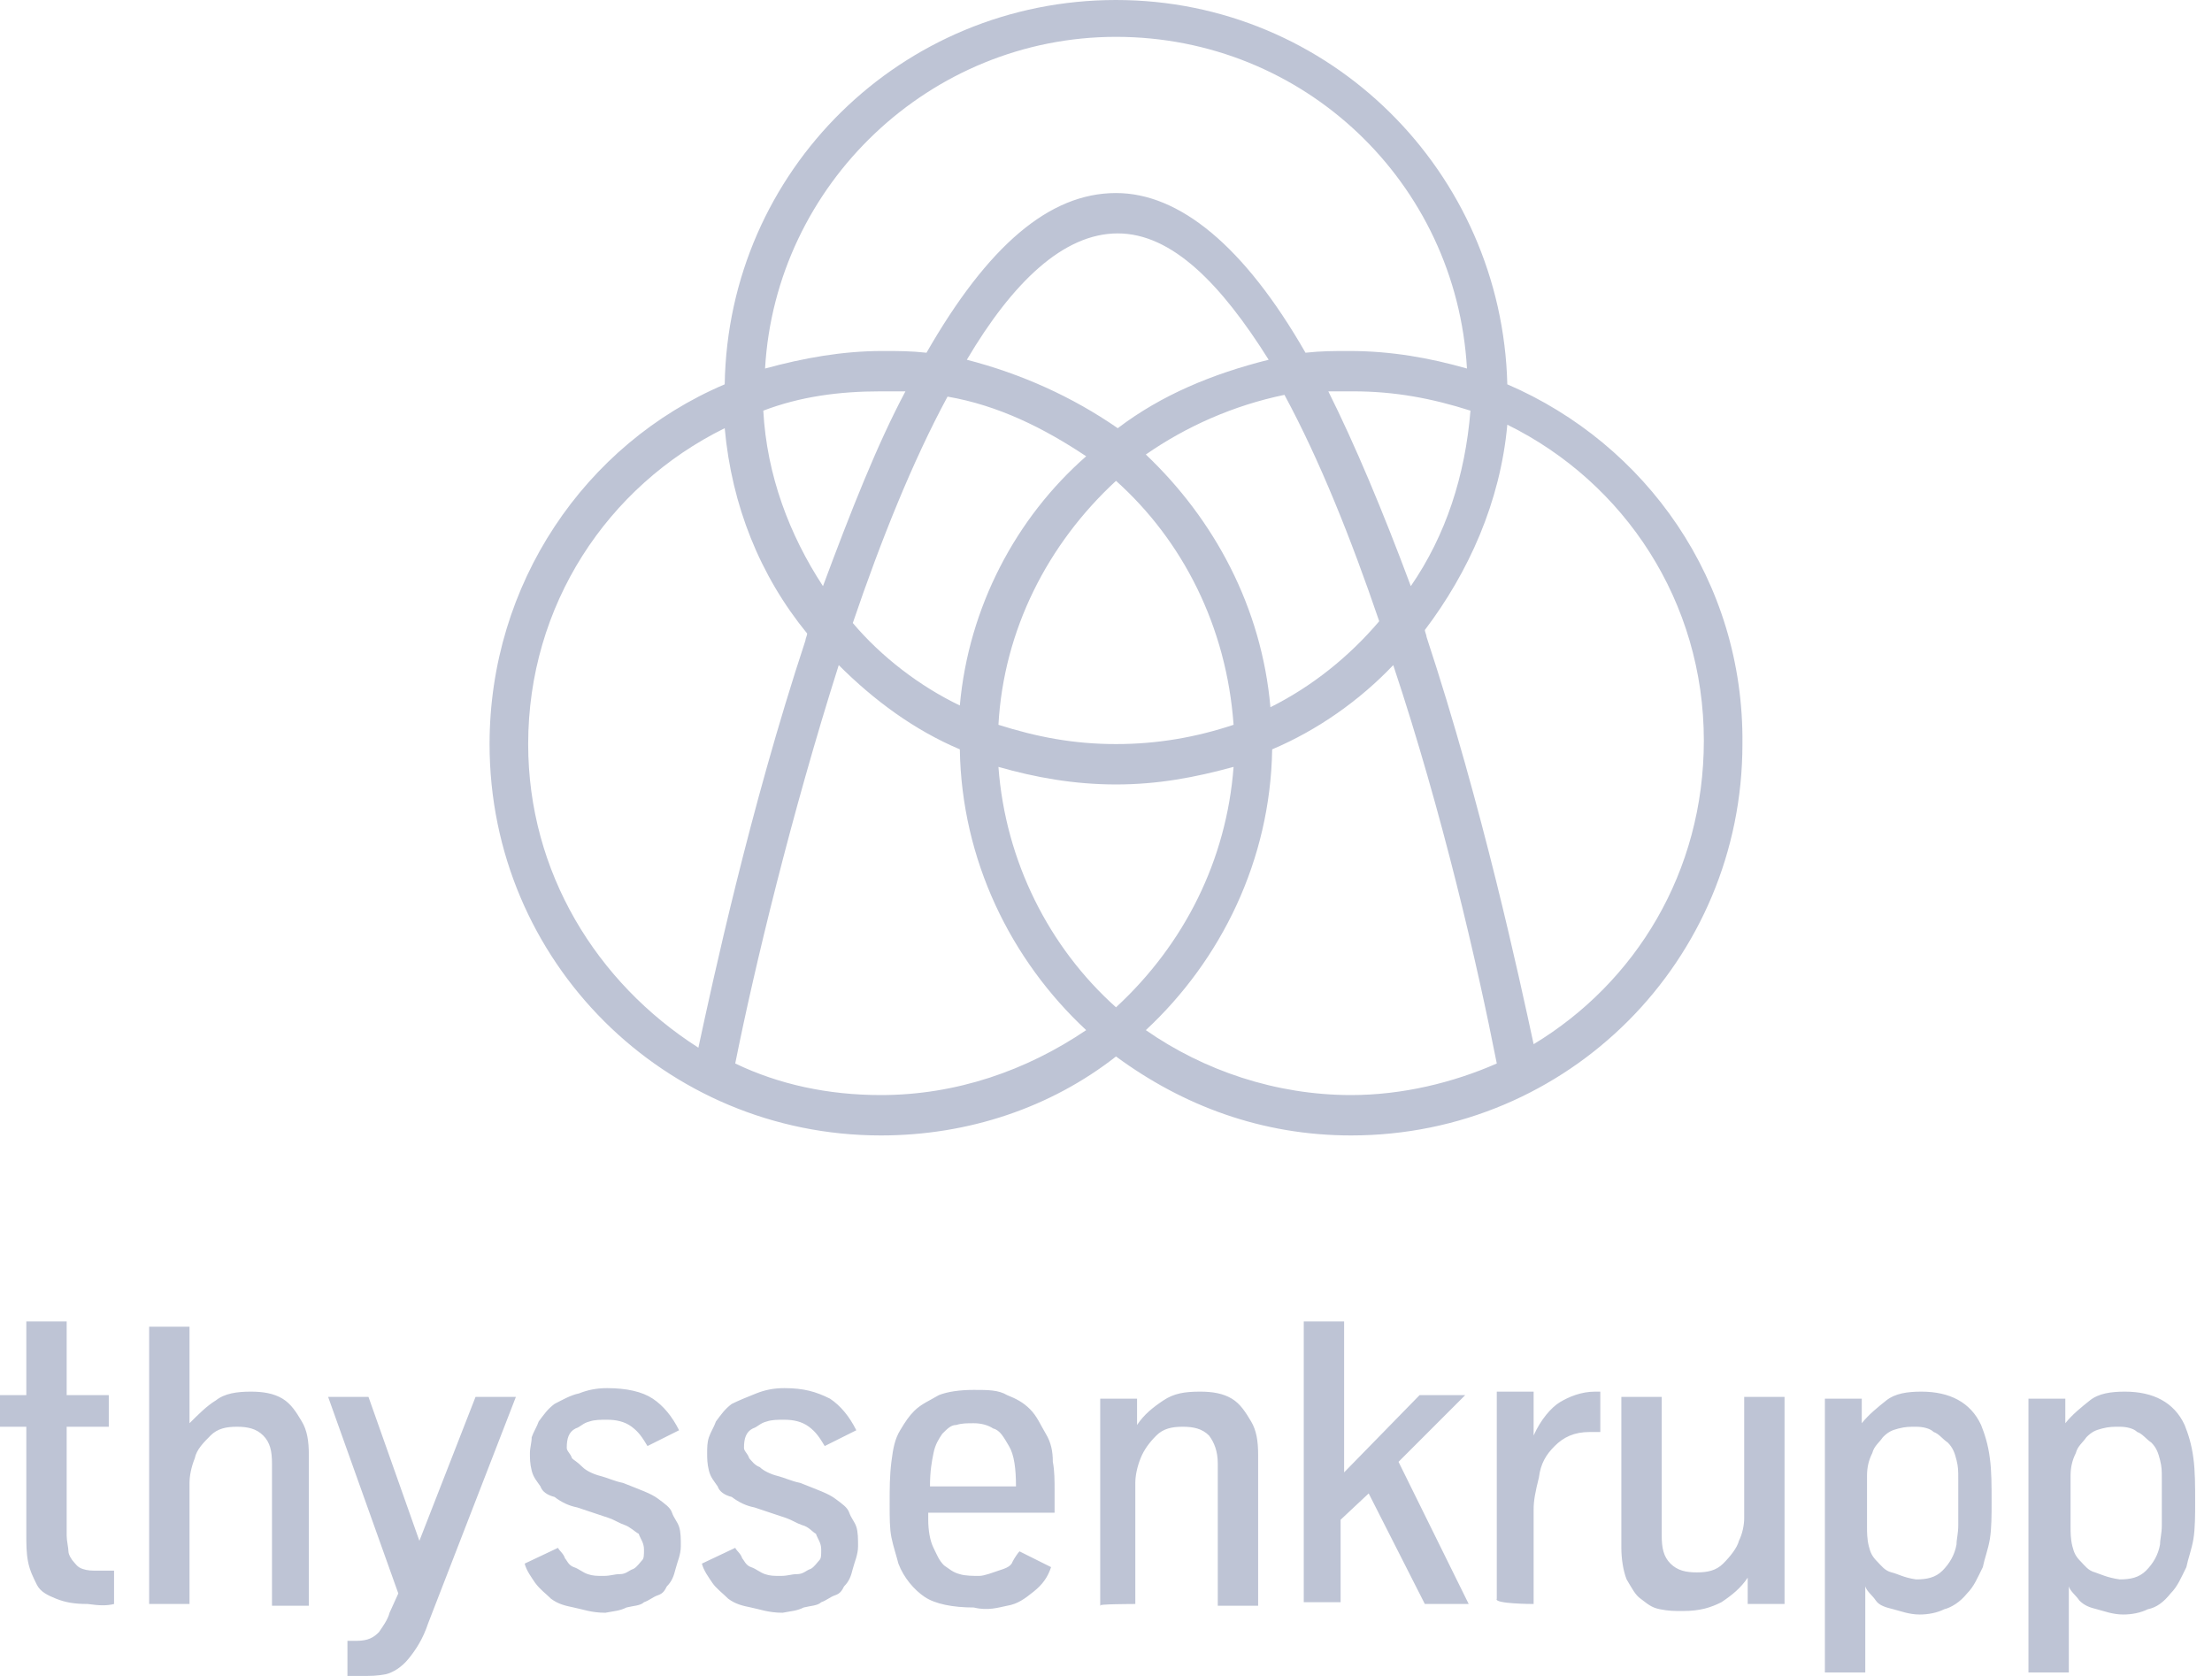
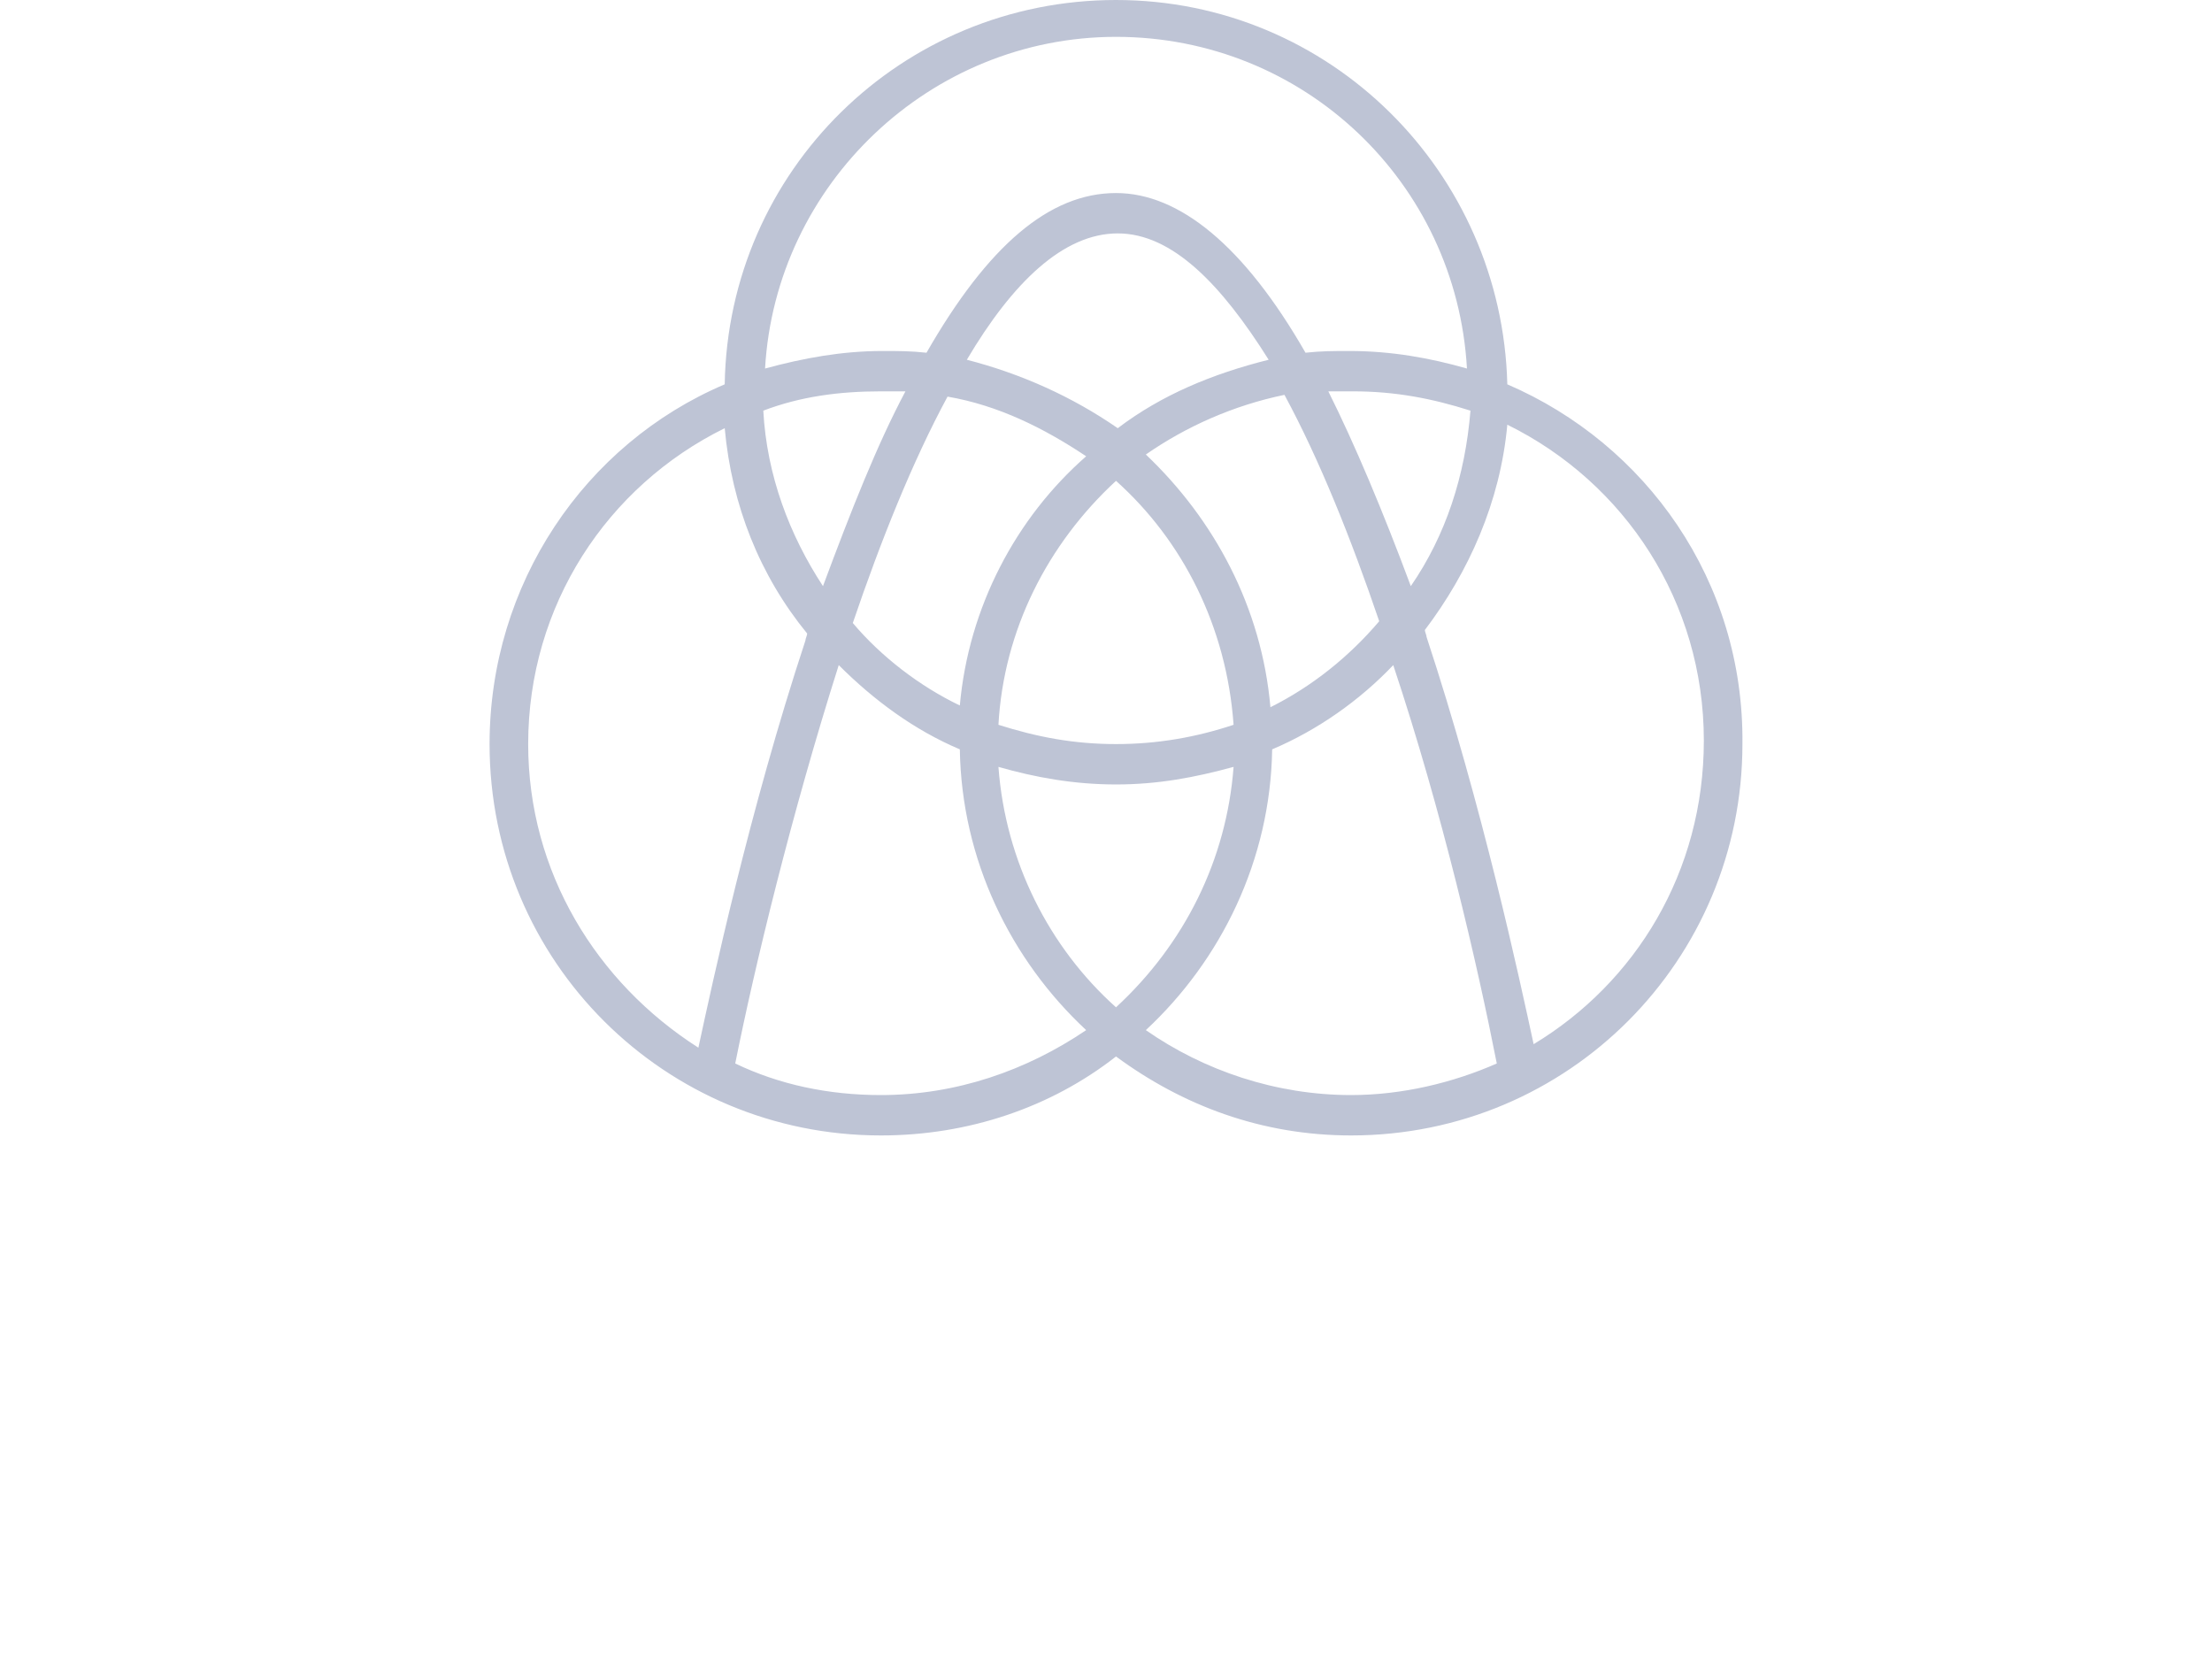
<svg xmlns="http://www.w3.org/2000/svg" width="99" height="75" viewBox="0 0 99 75" fill="none">
-   <path d="M67.461 17.199C67.225 7.696 59.529 0 49.948 0C40.367 0 32.592 7.618 32.435 17.199C26.152 19.869 21.911 26.152 21.911 33.298C21.911 43.037 29.765 50.812 39.424 50.812C43.351 50.812 47.042 49.555 49.948 47.278C52.932 49.476 56.466 50.812 60.471 50.812C70.21 50.812 77.984 42.958 77.984 33.298C78.063 25.995 73.665 19.869 67.461 17.199ZM56.859 31.649C56.466 27.173 54.346 23.246 51.283 20.34C53.089 19.084 55.21 18.141 57.487 17.67C59.058 20.576 60.471 24.11 61.728 27.801C60.393 29.372 58.744 30.707 56.859 31.649ZM49.948 45.078C46.964 42.408 45 38.56 44.686 34.319C46.335 34.791 48.063 35.105 49.948 35.105C51.833 35.105 53.482 34.791 55.21 34.319C54.895 38.482 53.011 42.251 49.948 45.078ZM38.168 27.88C39.424 24.189 40.838 20.654 42.408 17.749C44.686 18.141 46.728 19.162 48.613 20.419C45.471 23.168 43.351 27.173 42.958 31.571C41.152 30.707 39.424 29.372 38.168 27.88ZM36.833 26.23C35.34 23.953 34.319 21.283 34.162 18.377C35.812 17.749 37.539 17.513 39.424 17.513C39.817 17.513 40.131 17.513 40.524 17.513C39.267 19.869 38.089 22.853 36.833 26.23ZM43.272 16.099C45.314 12.644 47.592 10.445 50.026 10.445C52.461 10.445 54.66 12.723 56.78 16.099C54.267 16.728 51.99 17.67 50.026 19.162C47.984 17.749 45.707 16.728 43.272 16.099ZM49.948 33.298C48.063 33.298 46.414 32.984 44.686 32.435C44.922 28.194 46.885 24.346 49.948 21.518C52.932 24.189 54.895 28.037 55.21 32.435C53.56 32.984 51.833 33.298 49.948 33.298ZM59.45 17.513C59.843 17.513 60.157 17.513 60.55 17.513C62.435 17.513 64.084 17.827 65.812 18.377C65.576 21.283 64.712 23.953 63.142 26.23C61.885 22.853 60.628 19.869 59.45 17.513ZM49.948 1.649C58.351 1.649 65.183 8.168 65.655 16.492C64.005 16.021 62.278 15.707 60.393 15.707C59.686 15.707 59.136 15.707 58.429 15.785C55.681 10.995 52.775 8.639 49.948 8.639C46.964 8.639 44.215 10.995 41.466 15.785C40.759 15.707 40.21 15.707 39.503 15.707C37.697 15.707 35.969 16.021 34.241 16.492C34.712 8.246 41.623 1.649 49.948 1.649ZM23.639 33.298C23.639 27.094 27.173 21.754 32.435 19.162C32.749 22.618 34.005 25.759 36.126 28.351C36.126 28.429 36.047 28.586 36.047 28.665C33.534 36.283 31.885 43.979 31.257 46.885C26.702 43.979 23.639 39.031 23.639 33.298ZM39.424 49.005C37.068 49.005 34.869 48.534 32.906 47.592C33.77 43.272 35.419 36.44 37.539 29.764C39.11 31.335 40.916 32.67 42.958 33.534C43.037 38.482 45.236 42.958 48.613 46.099C45.943 47.906 42.801 49.005 39.424 49.005ZM51.283 46.099C54.66 42.958 56.859 38.482 56.937 33.534C58.979 32.67 60.864 31.335 62.356 29.764C64.555 36.361 66.126 43.194 66.99 47.592C65.026 48.456 62.749 49.005 60.471 49.005C57.094 49.005 53.874 47.906 51.283 46.099ZM68.639 46.728C68.011 43.822 66.361 36.126 63.848 28.508C63.848 28.429 63.77 28.272 63.77 28.194C65.733 25.602 67.147 22.461 67.461 19.005C72.723 21.597 76.257 26.937 76.257 33.141C76.257 39.031 73.194 43.979 68.639 46.728Z" fill="#BEC4D5" />
-   <path d="M93.77 70.366C93.456 70.288 93.298 70.052 93.141 69.895C92.906 69.659 92.827 69.502 92.749 69.188C92.67 68.874 92.67 68.56 92.67 68.324V66.047C92.67 65.654 92.749 65.34 92.906 65.026C92.984 64.712 93.22 64.555 93.377 64.319C93.613 64.083 93.77 64.005 94.084 63.926C94.398 63.848 94.555 63.848 94.869 63.848C95.183 63.848 95.497 63.926 95.654 64.083C95.89 64.162 96.047 64.397 96.283 64.555C96.518 64.79 96.597 65.026 96.675 65.34C96.754 65.654 96.754 65.811 96.754 66.204C96.754 66.518 96.754 66.911 96.754 67.225C96.754 67.539 96.754 67.853 96.754 68.246C96.754 68.638 96.675 68.874 96.675 69.11C96.597 69.581 96.361 69.973 96.047 70.288C95.733 70.602 95.34 70.68 94.869 70.68C94.319 70.602 94.005 70.445 93.77 70.366ZM92.592 74.843V70.994C92.67 71.23 92.906 71.387 93.063 71.623C93.298 71.858 93.534 71.937 93.848 72.015C94.162 72.094 94.555 72.251 95.026 72.251C95.419 72.251 95.811 72.172 96.126 72.015C96.518 71.937 96.832 71.701 97.147 71.308C97.461 70.994 97.618 70.602 97.853 70.13C97.932 69.738 98.089 69.345 98.168 68.874C98.246 68.403 98.246 67.775 98.246 67.225C98.246 66.518 98.246 65.811 98.168 65.261C98.089 64.633 97.932 64.162 97.775 63.769C97.304 62.748 96.361 62.277 95.105 62.277C94.476 62.277 93.927 62.356 93.534 62.67C93.141 62.984 92.749 63.298 92.435 63.691V62.591H90.785V74.843H92.592ZM84.66 70.366C84.346 70.288 84.189 70.052 84.031 69.895C83.796 69.659 83.717 69.502 83.639 69.188C83.56 68.874 83.56 68.56 83.56 68.324V66.047C83.56 65.654 83.639 65.34 83.796 65.026C83.874 64.712 84.11 64.555 84.267 64.319C84.503 64.083 84.66 64.005 84.974 63.926C85.288 63.848 85.445 63.848 85.759 63.848C86.073 63.848 86.387 63.926 86.544 64.083C86.78 64.162 86.937 64.397 87.173 64.555C87.408 64.79 87.487 65.026 87.566 65.34C87.644 65.654 87.644 65.811 87.644 66.204C87.644 66.518 87.644 66.911 87.644 67.225C87.644 67.539 87.644 67.853 87.644 68.246C87.644 68.638 87.566 68.874 87.566 69.11C87.487 69.581 87.251 69.973 86.937 70.288C86.623 70.602 86.23 70.68 85.759 70.68C85.209 70.602 84.974 70.445 84.66 70.366ZM83.482 74.843V70.994C83.56 71.23 83.796 71.387 83.953 71.623C84.11 71.858 84.424 71.937 84.738 72.015C85.052 72.094 85.445 72.251 85.916 72.251C86.309 72.251 86.702 72.172 87.016 72.015C87.33 71.937 87.722 71.701 88.037 71.308C88.351 70.994 88.508 70.602 88.743 70.13C88.822 69.738 88.979 69.345 89.058 68.874C89.136 68.403 89.136 67.775 89.136 67.225C89.136 66.518 89.136 65.811 89.058 65.261C88.979 64.633 88.822 64.162 88.665 63.769C88.194 62.748 87.251 62.277 85.995 62.277C85.367 62.277 84.817 62.356 84.424 62.67C84.031 62.984 83.639 63.298 83.325 63.691V62.591H81.675V74.843H83.482ZM77.042 71.701C77.513 71.387 77.906 71.073 78.22 70.602V71.78H79.869V62.513H78.063V67.932C78.063 68.246 77.984 68.638 77.827 68.953C77.749 69.267 77.435 69.659 77.12 69.973C76.806 70.288 76.414 70.366 75.942 70.366C75.471 70.366 75.079 70.288 74.764 69.973C74.45 69.659 74.372 69.267 74.372 68.717V62.513H72.565V69.267C72.565 69.738 72.644 70.288 72.801 70.68C73.037 71.073 73.194 71.387 73.429 71.544C73.743 71.78 73.9 71.937 74.293 72.015C74.686 72.094 74.921 72.094 75.314 72.094C76.1 72.094 76.571 71.937 77.042 71.701ZM68.639 71.78V67.539C68.639 67.146 68.717 66.754 68.874 66.125C68.953 65.497 69.189 65.104 69.581 64.712C69.974 64.319 70.445 64.083 71.152 64.083C71.387 64.083 71.544 64.083 71.623 64.083V62.277H71.387C70.759 62.277 70.209 62.513 69.817 62.748C69.424 62.984 68.953 63.534 68.639 64.24V62.277H66.99V71.544C66.832 71.78 68.639 71.78 68.639 71.78ZM60 71.78V68.01L61.257 66.832L63.77 71.78H65.733L62.592 65.418L65.576 62.434H63.534L60.157 65.89V59.136H58.351V71.701H60V71.78ZM50.812 71.78V66.361C50.812 66.047 50.89 65.654 51.047 65.261C51.204 64.869 51.44 64.555 51.754 64.24C52.068 63.926 52.461 63.848 52.932 63.848C53.403 63.848 53.796 63.926 54.11 64.24C54.346 64.555 54.503 64.947 54.503 65.497V71.858H56.309V65.104C56.309 64.476 56.23 64.005 55.995 63.612C55.759 63.219 55.524 62.827 55.131 62.591C54.738 62.356 54.267 62.277 53.717 62.277C53.011 62.277 52.539 62.356 52.068 62.67C51.597 62.984 51.204 63.298 50.89 63.769V62.591H49.241V71.858C49.005 71.78 50.812 71.78 50.812 71.78ZM41.78 65.026C41.859 64.633 42.016 64.397 42.173 64.162C42.408 63.926 42.565 63.769 42.801 63.769C43.037 63.691 43.272 63.691 43.586 63.691C43.901 63.691 44.215 63.769 44.45 63.926C44.764 64.005 44.922 64.319 45.157 64.712C45.393 65.104 45.471 65.733 45.471 66.518H41.623C41.623 65.811 41.702 65.418 41.78 65.026ZM45.078 71.858C45.55 71.78 45.864 71.544 46.257 71.23C46.649 70.916 46.885 70.602 47.042 70.13L45.628 69.424C45.55 69.502 45.393 69.738 45.314 69.895C45.236 70.13 44.922 70.209 44.686 70.288C44.45 70.366 44.058 70.523 43.822 70.523C43.586 70.523 43.194 70.523 42.958 70.445C42.644 70.366 42.487 70.209 42.251 70.052C42.016 69.816 41.937 69.581 41.78 69.267C41.623 68.953 41.544 68.481 41.544 68.01V67.696H47.199V66.675C47.199 66.282 47.199 65.811 47.12 65.418C47.12 64.947 47.042 64.555 46.806 64.162C46.571 63.769 46.414 63.377 46.099 63.062C45.785 62.748 45.471 62.591 45.078 62.434C44.686 62.199 44.215 62.199 43.586 62.199C42.958 62.199 42.408 62.277 42.016 62.434C41.623 62.67 41.23 62.827 40.916 63.141C40.681 63.377 40.524 63.612 40.288 64.005C40.052 64.397 39.974 64.79 39.895 65.418C39.817 66.047 39.817 66.597 39.817 67.303C39.817 67.932 39.817 68.403 39.895 68.795C39.974 69.188 40.131 69.659 40.209 69.973C40.445 70.602 40.916 71.151 41.387 71.466C41.859 71.78 42.644 71.937 43.586 71.937C44.215 72.094 44.686 71.937 45.078 71.858ZM35.969 71.937C36.283 71.858 36.597 71.858 36.754 71.701C36.989 71.623 37.147 71.466 37.382 71.387C37.618 71.308 37.696 71.151 37.775 70.994C38.011 70.759 38.089 70.523 38.167 70.209C38.246 69.895 38.403 69.581 38.403 69.188C38.403 68.874 38.403 68.56 38.325 68.324C38.246 68.089 38.089 67.932 38.011 67.696C37.932 67.46 37.696 67.303 37.382 67.068C37.068 66.832 36.597 66.675 35.812 66.361C35.419 66.282 35.105 66.125 34.791 66.047C34.476 65.968 34.162 65.811 34.005 65.654C33.77 65.576 33.613 65.34 33.534 65.261C33.456 65.026 33.298 64.947 33.298 64.79C33.298 64.397 33.377 64.083 33.691 63.926C33.927 63.848 34.005 63.691 34.319 63.612C34.555 63.534 34.791 63.534 35.105 63.534C35.497 63.534 35.89 63.612 36.204 63.848C36.518 64.083 36.675 64.319 36.911 64.712L38.325 64.005C38.011 63.377 37.618 62.905 37.147 62.591C36.518 62.277 35.969 62.12 35.105 62.12C34.633 62.12 34.241 62.199 33.848 62.356C33.456 62.513 33.063 62.67 32.749 62.827C32.435 63.062 32.278 63.298 32.042 63.612C31.963 63.848 31.806 64.083 31.728 64.319C31.649 64.555 31.649 64.79 31.649 65.026C31.649 65.261 31.649 65.497 31.728 65.811C31.806 66.125 31.963 66.282 32.12 66.518C32.199 66.754 32.435 66.911 32.749 66.989C33.063 67.225 33.377 67.382 33.77 67.46L35.183 67.932C35.419 68.01 35.654 68.167 35.89 68.246C36.204 68.324 36.361 68.56 36.518 68.638C36.597 68.874 36.754 69.031 36.754 69.345C36.754 69.581 36.754 69.738 36.675 69.816C36.597 69.895 36.44 70.13 36.283 70.209C36.047 70.288 35.969 70.445 35.654 70.445C35.419 70.445 35.262 70.523 34.948 70.523C34.633 70.523 34.476 70.523 34.241 70.445C34.005 70.366 33.848 70.209 33.613 70.13C33.377 70.052 33.298 69.816 33.22 69.738C33.141 69.502 32.984 69.424 32.906 69.267L31.414 69.973C31.492 70.288 31.728 70.602 31.885 70.837C32.042 71.073 32.356 71.308 32.592 71.544C32.906 71.78 33.22 71.858 33.613 71.937C34.005 72.015 34.398 72.172 35.026 72.172C35.419 72.094 35.654 72.094 35.969 71.937ZM28.037 71.937C28.351 71.858 28.665 71.858 28.822 71.701C29.058 71.623 29.215 71.466 29.45 71.387C29.686 71.308 29.764 71.151 29.843 70.994C30.078 70.759 30.157 70.523 30.236 70.209C30.314 69.895 30.471 69.581 30.471 69.188C30.471 68.874 30.471 68.56 30.393 68.324C30.314 68.089 30.157 67.932 30.078 67.696C30 67.46 29.764 67.303 29.45 67.068C29.136 66.832 28.665 66.675 27.88 66.361C27.487 66.282 27.173 66.125 26.859 66.047C26.544 65.968 26.23 65.811 26.073 65.654C25.838 65.418 25.681 65.34 25.602 65.261C25.524 65.026 25.366 64.947 25.366 64.79C25.366 64.397 25.445 64.083 25.759 63.926C25.995 63.848 26.073 63.691 26.387 63.612C26.623 63.534 26.859 63.534 27.173 63.534C27.565 63.534 27.958 63.612 28.272 63.848C28.586 64.083 28.744 64.319 28.979 64.712L30.393 64.005C30.078 63.377 29.686 62.905 29.215 62.591C28.744 62.277 28.037 62.12 27.173 62.12C26.702 62.12 26.309 62.199 25.916 62.356C25.524 62.434 25.131 62.67 24.817 62.827C24.503 63.062 24.346 63.298 24.11 63.612C24.031 63.848 23.874 64.083 23.796 64.319C23.796 64.555 23.717 64.79 23.717 65.026C23.717 65.261 23.717 65.497 23.796 65.811C23.874 66.125 24.031 66.282 24.189 66.518C24.267 66.754 24.503 66.911 24.817 66.989C25.131 67.225 25.445 67.382 25.838 67.46L27.251 67.932C27.487 68.01 27.723 68.167 27.958 68.246C28.194 68.324 28.429 68.56 28.586 68.638C28.665 68.874 28.822 69.031 28.822 69.345C28.822 69.581 28.822 69.738 28.744 69.816C28.665 69.895 28.508 70.13 28.351 70.209C28.115 70.288 28.037 70.445 27.723 70.445C27.487 70.445 27.33 70.523 27.016 70.523C26.702 70.523 26.544 70.523 26.309 70.445C26.073 70.366 25.916 70.209 25.681 70.13C25.445 70.052 25.366 69.816 25.288 69.738C25.209 69.502 25.052 69.424 24.974 69.267L23.482 69.973C23.56 70.288 23.796 70.602 23.953 70.837C24.189 71.151 24.424 71.308 24.66 71.544C24.974 71.78 25.288 71.858 25.681 71.937C26.073 72.015 26.466 72.172 27.094 72.172C27.487 72.094 27.723 72.094 28.037 71.937ZM17.277 74.921C17.592 74.843 17.984 74.607 18.298 74.214C18.613 73.822 18.927 73.35 19.162 72.644L23.089 62.513H21.283L18.77 68.953L16.492 62.513H14.686L17.827 71.308L17.435 72.172C17.356 72.487 17.12 72.801 16.963 73.036C16.728 73.272 16.492 73.429 15.942 73.429C15.864 73.429 15.628 73.429 15.55 73.429V75C15.785 75 15.942 75 16.178 75C16.571 75 16.885 75 17.277 74.921ZM8.482 71.78V66.361C8.482 66.047 8.56 65.654 8.717 65.261C8.796 64.869 9.11 64.555 9.424 64.24C9.738 63.926 10.131 63.848 10.602 63.848C11.073 63.848 11.466 63.926 11.78 64.24C12.094 64.555 12.173 64.947 12.173 65.497V71.858H13.822V65.104C13.822 64.476 13.743 64.005 13.508 63.612C13.272 63.219 13.037 62.827 12.644 62.591C12.251 62.356 11.78 62.277 11.23 62.277C10.602 62.277 10.052 62.356 9.66 62.67C9.267 62.905 8.874 63.298 8.482 63.691V59.371H6.675V71.78H8.482ZM5.105 71.78V70.288C4.869 70.288 4.634 70.288 4.398 70.288C4.084 70.288 3.927 70.288 3.691 70.209C3.455 70.13 3.377 69.973 3.298 69.895C3.22 69.816 3.063 69.581 3.063 69.424C3.063 69.267 2.984 68.953 2.984 68.717V63.848H4.869V62.434H2.984V59.136H1.178V62.434H0V63.848H1.178V68.638C1.178 69.11 1.178 69.502 1.257 69.895C1.335 70.288 1.492 70.602 1.649 70.916C1.806 71.23 2.12 71.387 2.513 71.544C2.906 71.701 3.298 71.78 3.927 71.78C4.476 71.858 4.791 71.858 5.105 71.78Z" fill="#BEC4D5" />
+   <path d="M67.461 17.199C67.225 7.696 59.529 0 49.948 0C40.367 0 32.592 7.618 32.435 17.199C26.152 19.869 21.911 26.152 21.911 33.298C21.911 43.037 29.765 50.812 39.424 50.812C43.351 50.812 47.042 49.555 49.948 47.278C52.932 49.476 56.466 50.812 60.471 50.812C70.21 50.812 77.984 42.958 77.984 33.298C78.063 25.995 73.665 19.869 67.461 17.199M56.859 31.649C56.466 27.173 54.346 23.246 51.283 20.34C53.089 19.084 55.21 18.141 57.487 17.67C59.058 20.576 60.471 24.11 61.728 27.801C60.393 29.372 58.744 30.707 56.859 31.649ZM49.948 45.078C46.964 42.408 45 38.56 44.686 34.319C46.335 34.791 48.063 35.105 49.948 35.105C51.833 35.105 53.482 34.791 55.21 34.319C54.895 38.482 53.011 42.251 49.948 45.078ZM38.168 27.88C39.424 24.189 40.838 20.654 42.408 17.749C44.686 18.141 46.728 19.162 48.613 20.419C45.471 23.168 43.351 27.173 42.958 31.571C41.152 30.707 39.424 29.372 38.168 27.88ZM36.833 26.23C35.34 23.953 34.319 21.283 34.162 18.377C35.812 17.749 37.539 17.513 39.424 17.513C39.817 17.513 40.131 17.513 40.524 17.513C39.267 19.869 38.089 22.853 36.833 26.23ZM43.272 16.099C45.314 12.644 47.592 10.445 50.026 10.445C52.461 10.445 54.66 12.723 56.78 16.099C54.267 16.728 51.99 17.67 50.026 19.162C47.984 17.749 45.707 16.728 43.272 16.099ZM49.948 33.298C48.063 33.298 46.414 32.984 44.686 32.435C44.922 28.194 46.885 24.346 49.948 21.518C52.932 24.189 54.895 28.037 55.21 32.435C53.56 32.984 51.833 33.298 49.948 33.298ZM59.45 17.513C59.843 17.513 60.157 17.513 60.55 17.513C62.435 17.513 64.084 17.827 65.812 18.377C65.576 21.283 64.712 23.953 63.142 26.23C61.885 22.853 60.628 19.869 59.45 17.513ZM49.948 1.649C58.351 1.649 65.183 8.168 65.655 16.492C64.005 16.021 62.278 15.707 60.393 15.707C59.686 15.707 59.136 15.707 58.429 15.785C55.681 10.995 52.775 8.639 49.948 8.639C46.964 8.639 44.215 10.995 41.466 15.785C40.759 15.707 40.21 15.707 39.503 15.707C37.697 15.707 35.969 16.021 34.241 16.492C34.712 8.246 41.623 1.649 49.948 1.649ZM23.639 33.298C23.639 27.094 27.173 21.754 32.435 19.162C32.749 22.618 34.005 25.759 36.126 28.351C36.126 28.429 36.047 28.586 36.047 28.665C33.534 36.283 31.885 43.979 31.257 46.885C26.702 43.979 23.639 39.031 23.639 33.298ZM39.424 49.005C37.068 49.005 34.869 48.534 32.906 47.592C33.77 43.272 35.419 36.44 37.539 29.764C39.11 31.335 40.916 32.67 42.958 33.534C43.037 38.482 45.236 42.958 48.613 46.099C45.943 47.906 42.801 49.005 39.424 49.005ZM51.283 46.099C54.66 42.958 56.859 38.482 56.937 33.534C58.979 32.67 60.864 31.335 62.356 29.764C64.555 36.361 66.126 43.194 66.99 47.592C65.026 48.456 62.749 49.005 60.471 49.005C57.094 49.005 53.874 47.906 51.283 46.099ZM68.639 46.728C68.011 43.822 66.361 36.126 63.848 28.508C63.848 28.429 63.77 28.272 63.77 28.194C65.733 25.602 67.147 22.461 67.461 19.005C72.723 21.597 76.257 26.937 76.257 33.141C76.257 39.031 73.194 43.979 68.639 46.728Z" fill="#BEC4D5" />
</svg>